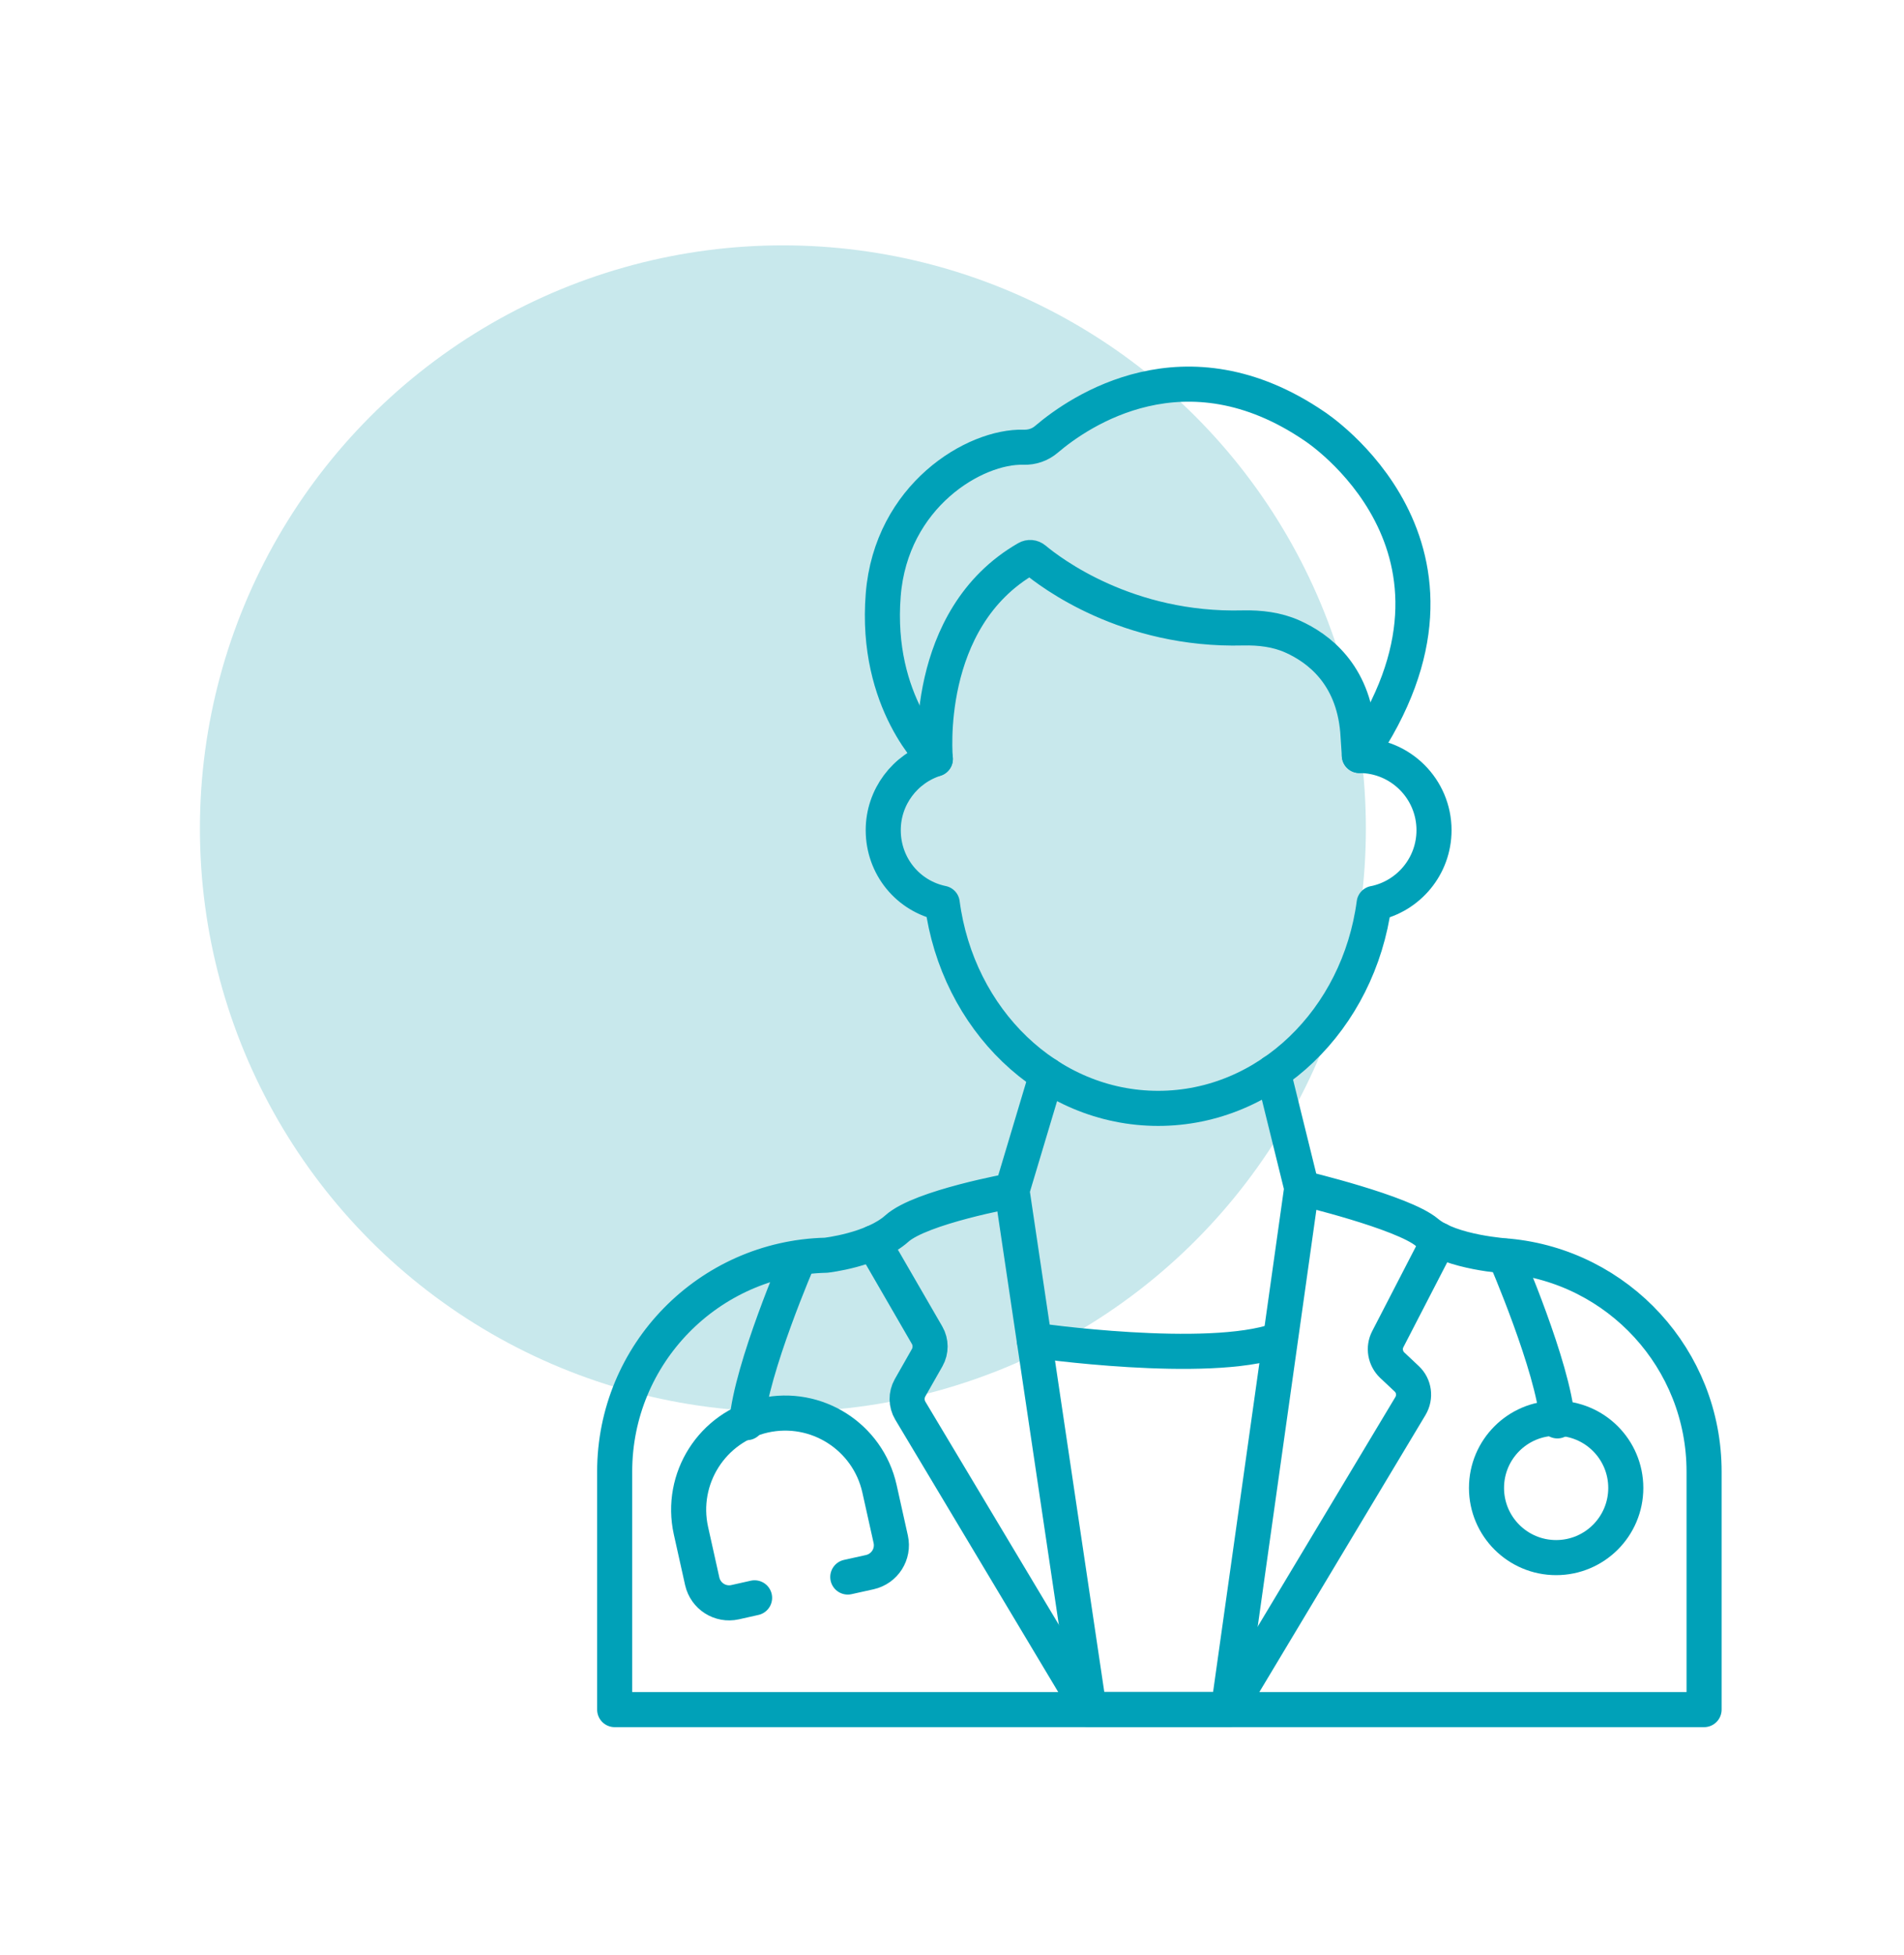
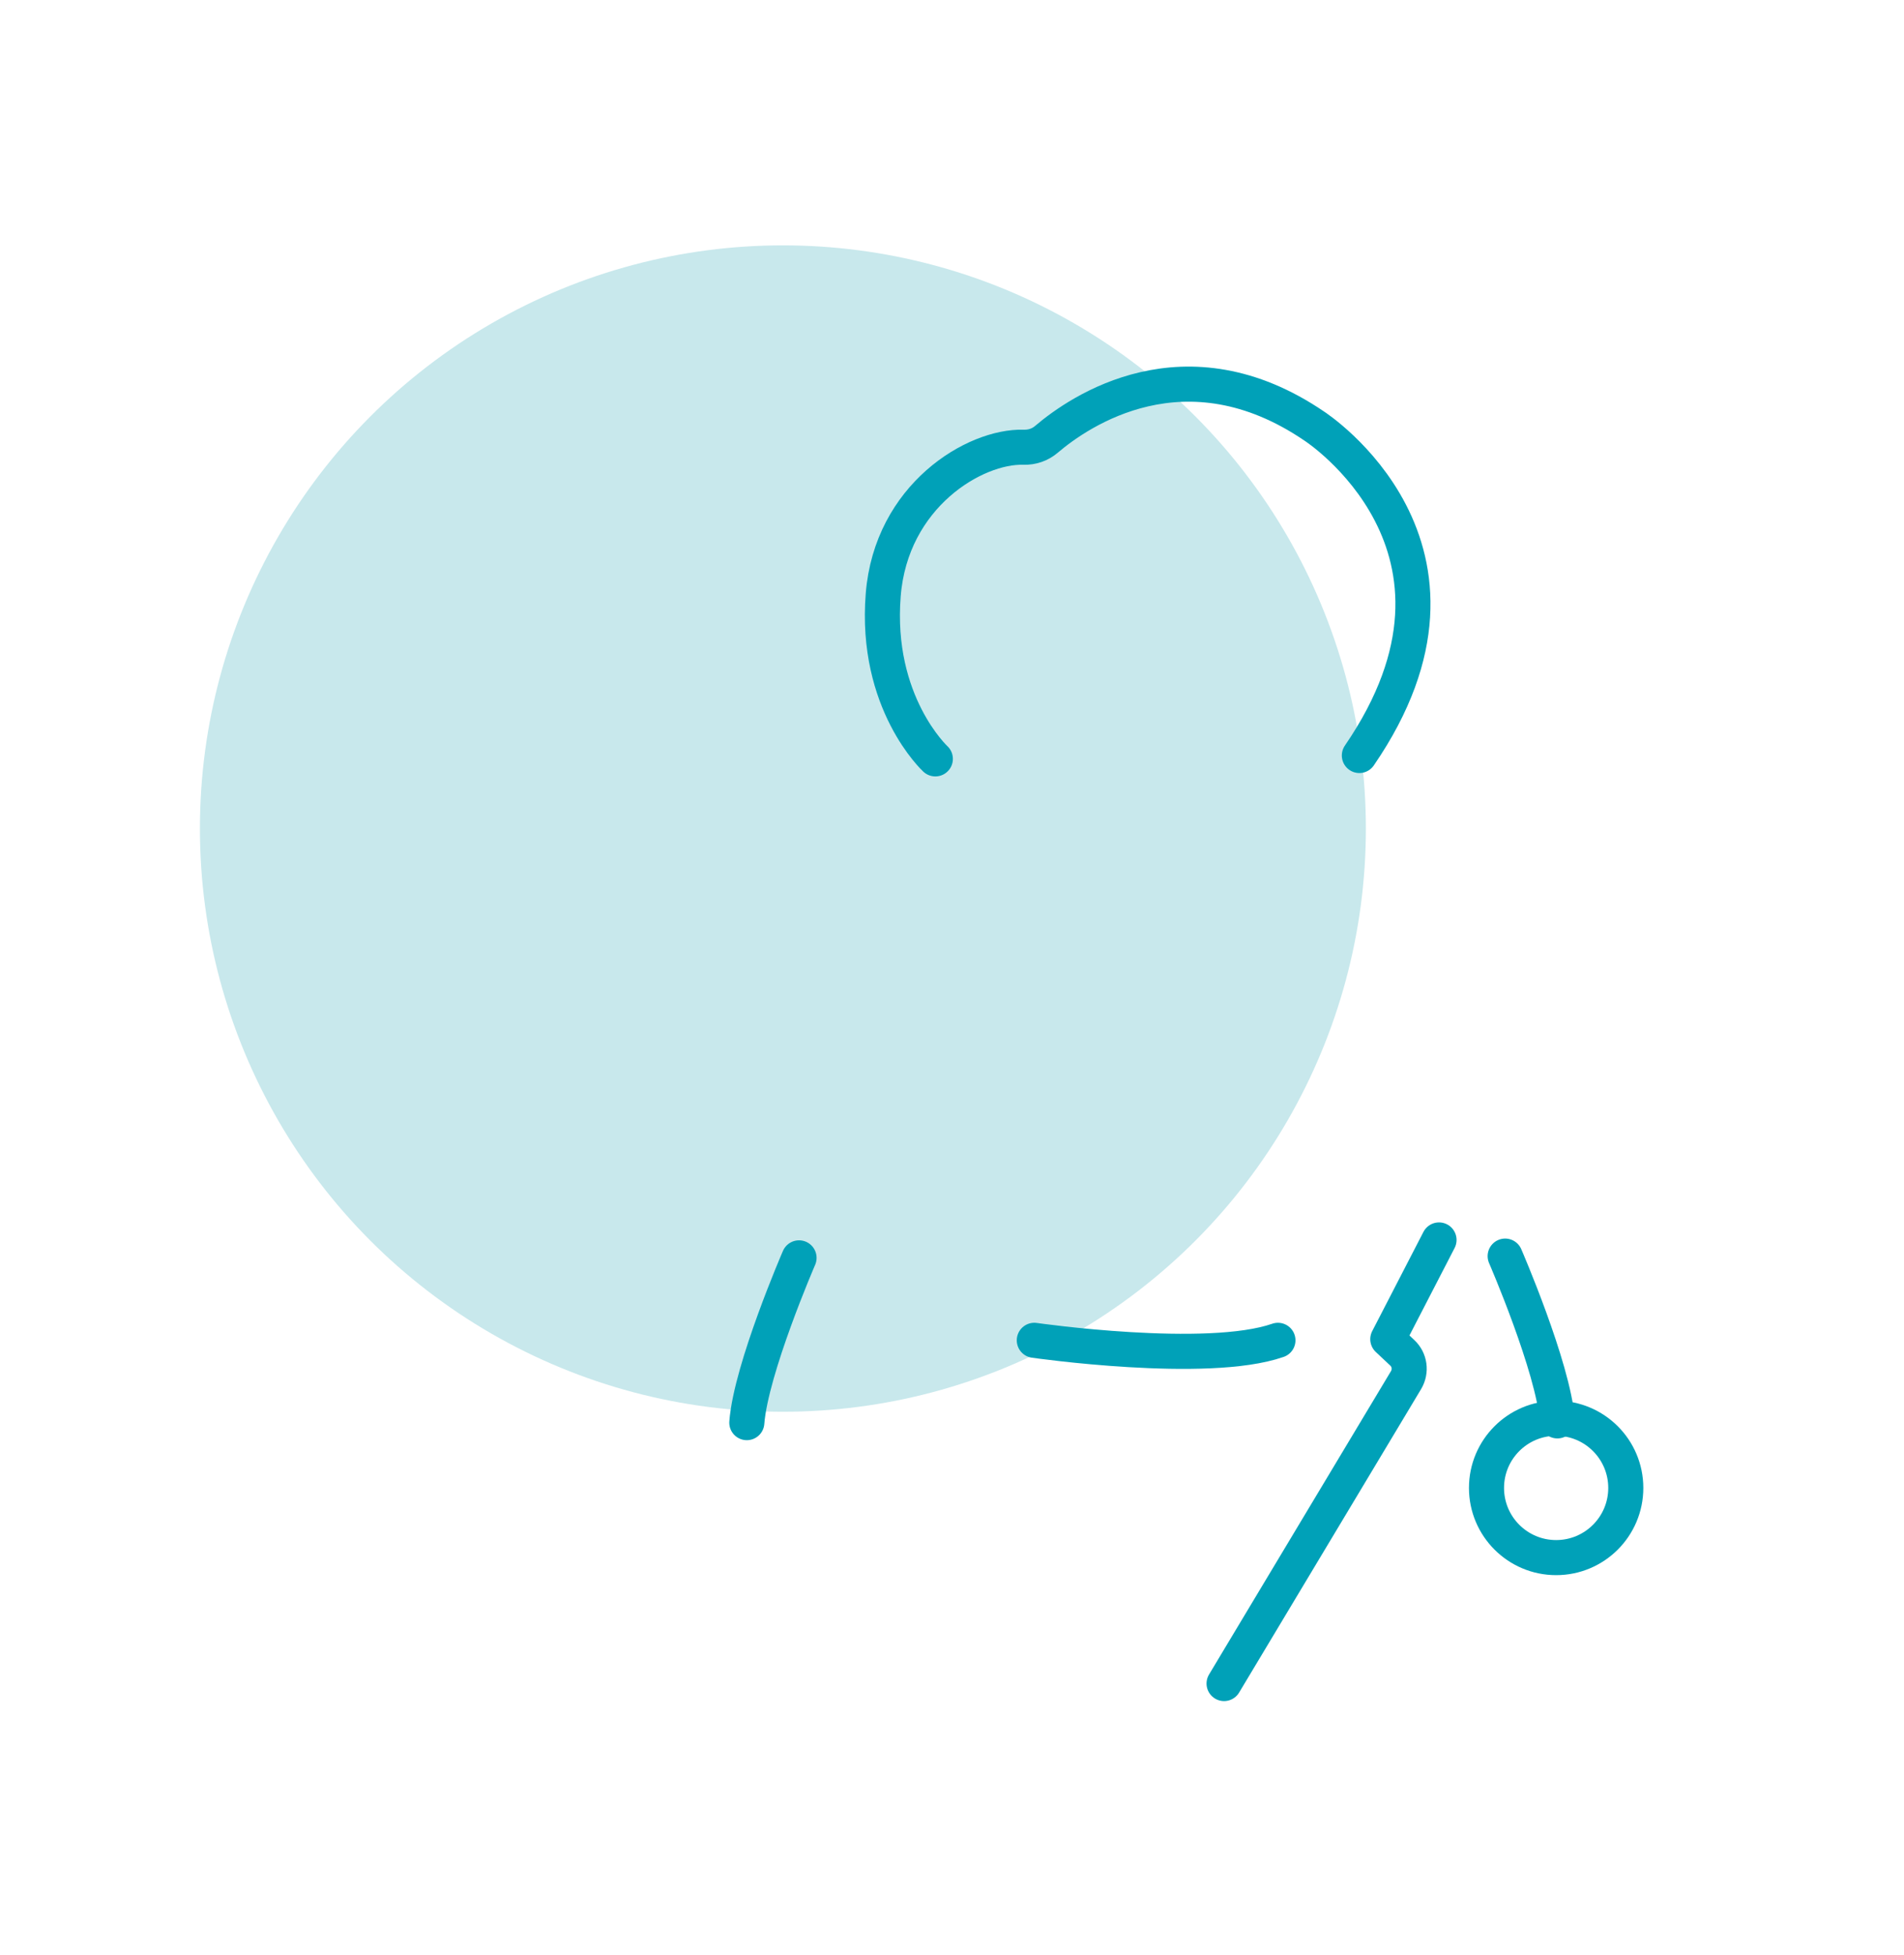
<svg xmlns="http://www.w3.org/2000/svg" version="1.1" id="Capa_1" x="0px" y="0px" viewBox="0 0 152 156" style="enable-background:new 0 0 152 156;" xml:space="preserve">
  <style type="text/css">
	.st0{fill:#C8E8EC;}
	.st1{fill:none;stroke:#00A1B8;stroke-width:2.8;stroke-linecap:round;stroke-linejoin:round;stroke-miterlimit:10;}
</style>
  <g>
    <g>
      <circle class="st0" cx="62.5" cy="66.12" r="46.54" />
      <g>
-         <path class="st1" d="M108.52,60.29c3.29,0,5.96,2.67,5.96,5.96c0,2.88-2.04,5.28-4.76,5.84l-0.02,0     c-1.23,9.25-8.48,16.36-17.24,16.36c-8.77,0-16.02-7.11-17.24-16.37l0,0c-2.72-0.56-4.71-2.95-4.71-5.83     c0-2.66,1.75-4.92,4.16-5.68c0,0-1.09-11.19,7.31-16.01c0.19-0.11,0.42-0.09,0.59,0.05c1.31,1.09,7.4,5.74,16.66,5.5     c1.35-0.03,2.71,0.13,3.94,0.68c2.11,0.94,4.83,3.02,5.22,7.54L108.52,60.29z" />
        <path class="st1" d="M74.67,60.56c0,0-4.85-4.47-4.16-13.09c0.63-7.9,7.3-11.9,11.21-11.78c0.68,0.02,1.32-0.2,1.83-0.64     c2.62-2.23,11.08-8.06,21.38-1.04c0,0,14.99,9.67,3.59,26.28" />
-         <polyline class="st1" points="101.64,85.57 103.92,94.81 98.06,136.42 86.95,136.42 80.79,95.01 83.56,85.76    " />
-         <path class="st1" d="M103.92,94.81c0,0,8.08,1.92,10,3.54c1.92,1.62,6.47,1.89,6.47,1.89c8.78,0.82,15.65,8.21,15.65,17.2v18.99     H49.07v-18.99c0-9.4,7.52-17.05,16.87-17.27c0,0,3.74-0.41,5.66-2.13c1.92-1.72,9.19-3.03,9.19-3.03" />
-         <path class="st1" d="M114.88,98.95l-4.09,7.92c-0.36,0.69-0.21,1.53,0.35,2.07l1.16,1.09c0.6,0.56,0.72,1.46,0.3,2.17     l-14.53,24.22" />
-         <path class="st1" d="M69.74,99.17l4.27,7.38c0.32,0.55,0.32,1.24,0.01,1.79l-1.37,2.41c-0.32,0.57-0.31,1.26,0.02,1.82     l14.28,23.86" />
+         <path class="st1" d="M114.88,98.95l-4.09,7.92l1.16,1.09c0.6,0.56,0.72,1.46,0.3,2.17     l-14.53,24.22" />
        <path class="st1" d="M120.16,100.24c0,0,3.84,8.85,4.17,13.15" />
        <path class="st1" d="M63.79,100.38c0,0-3.84,8.85-4.17,13.15" />
        <circle class="st1" cx="124.23" cy="118.74" r="5.56" />
-         <path class="st1" d="M60.24,127.51l-1.56,0.35c-1.18,0.26-2.35-0.48-2.62-1.67l-0.9-4.04c-0.92-4.16,1.7-8.27,5.85-9.2l0,0     c4.16-0.92,8.27,1.7,9.2,5.85l0.9,4.04c0.26,1.18-0.48,2.35-1.67,2.62l-1.76,0.39" />
        <path class="st1" d="M82.57,106.96c0,0,13.78,1.98,19.45,0" />
      </g>
    </g>
  </g>
</svg>